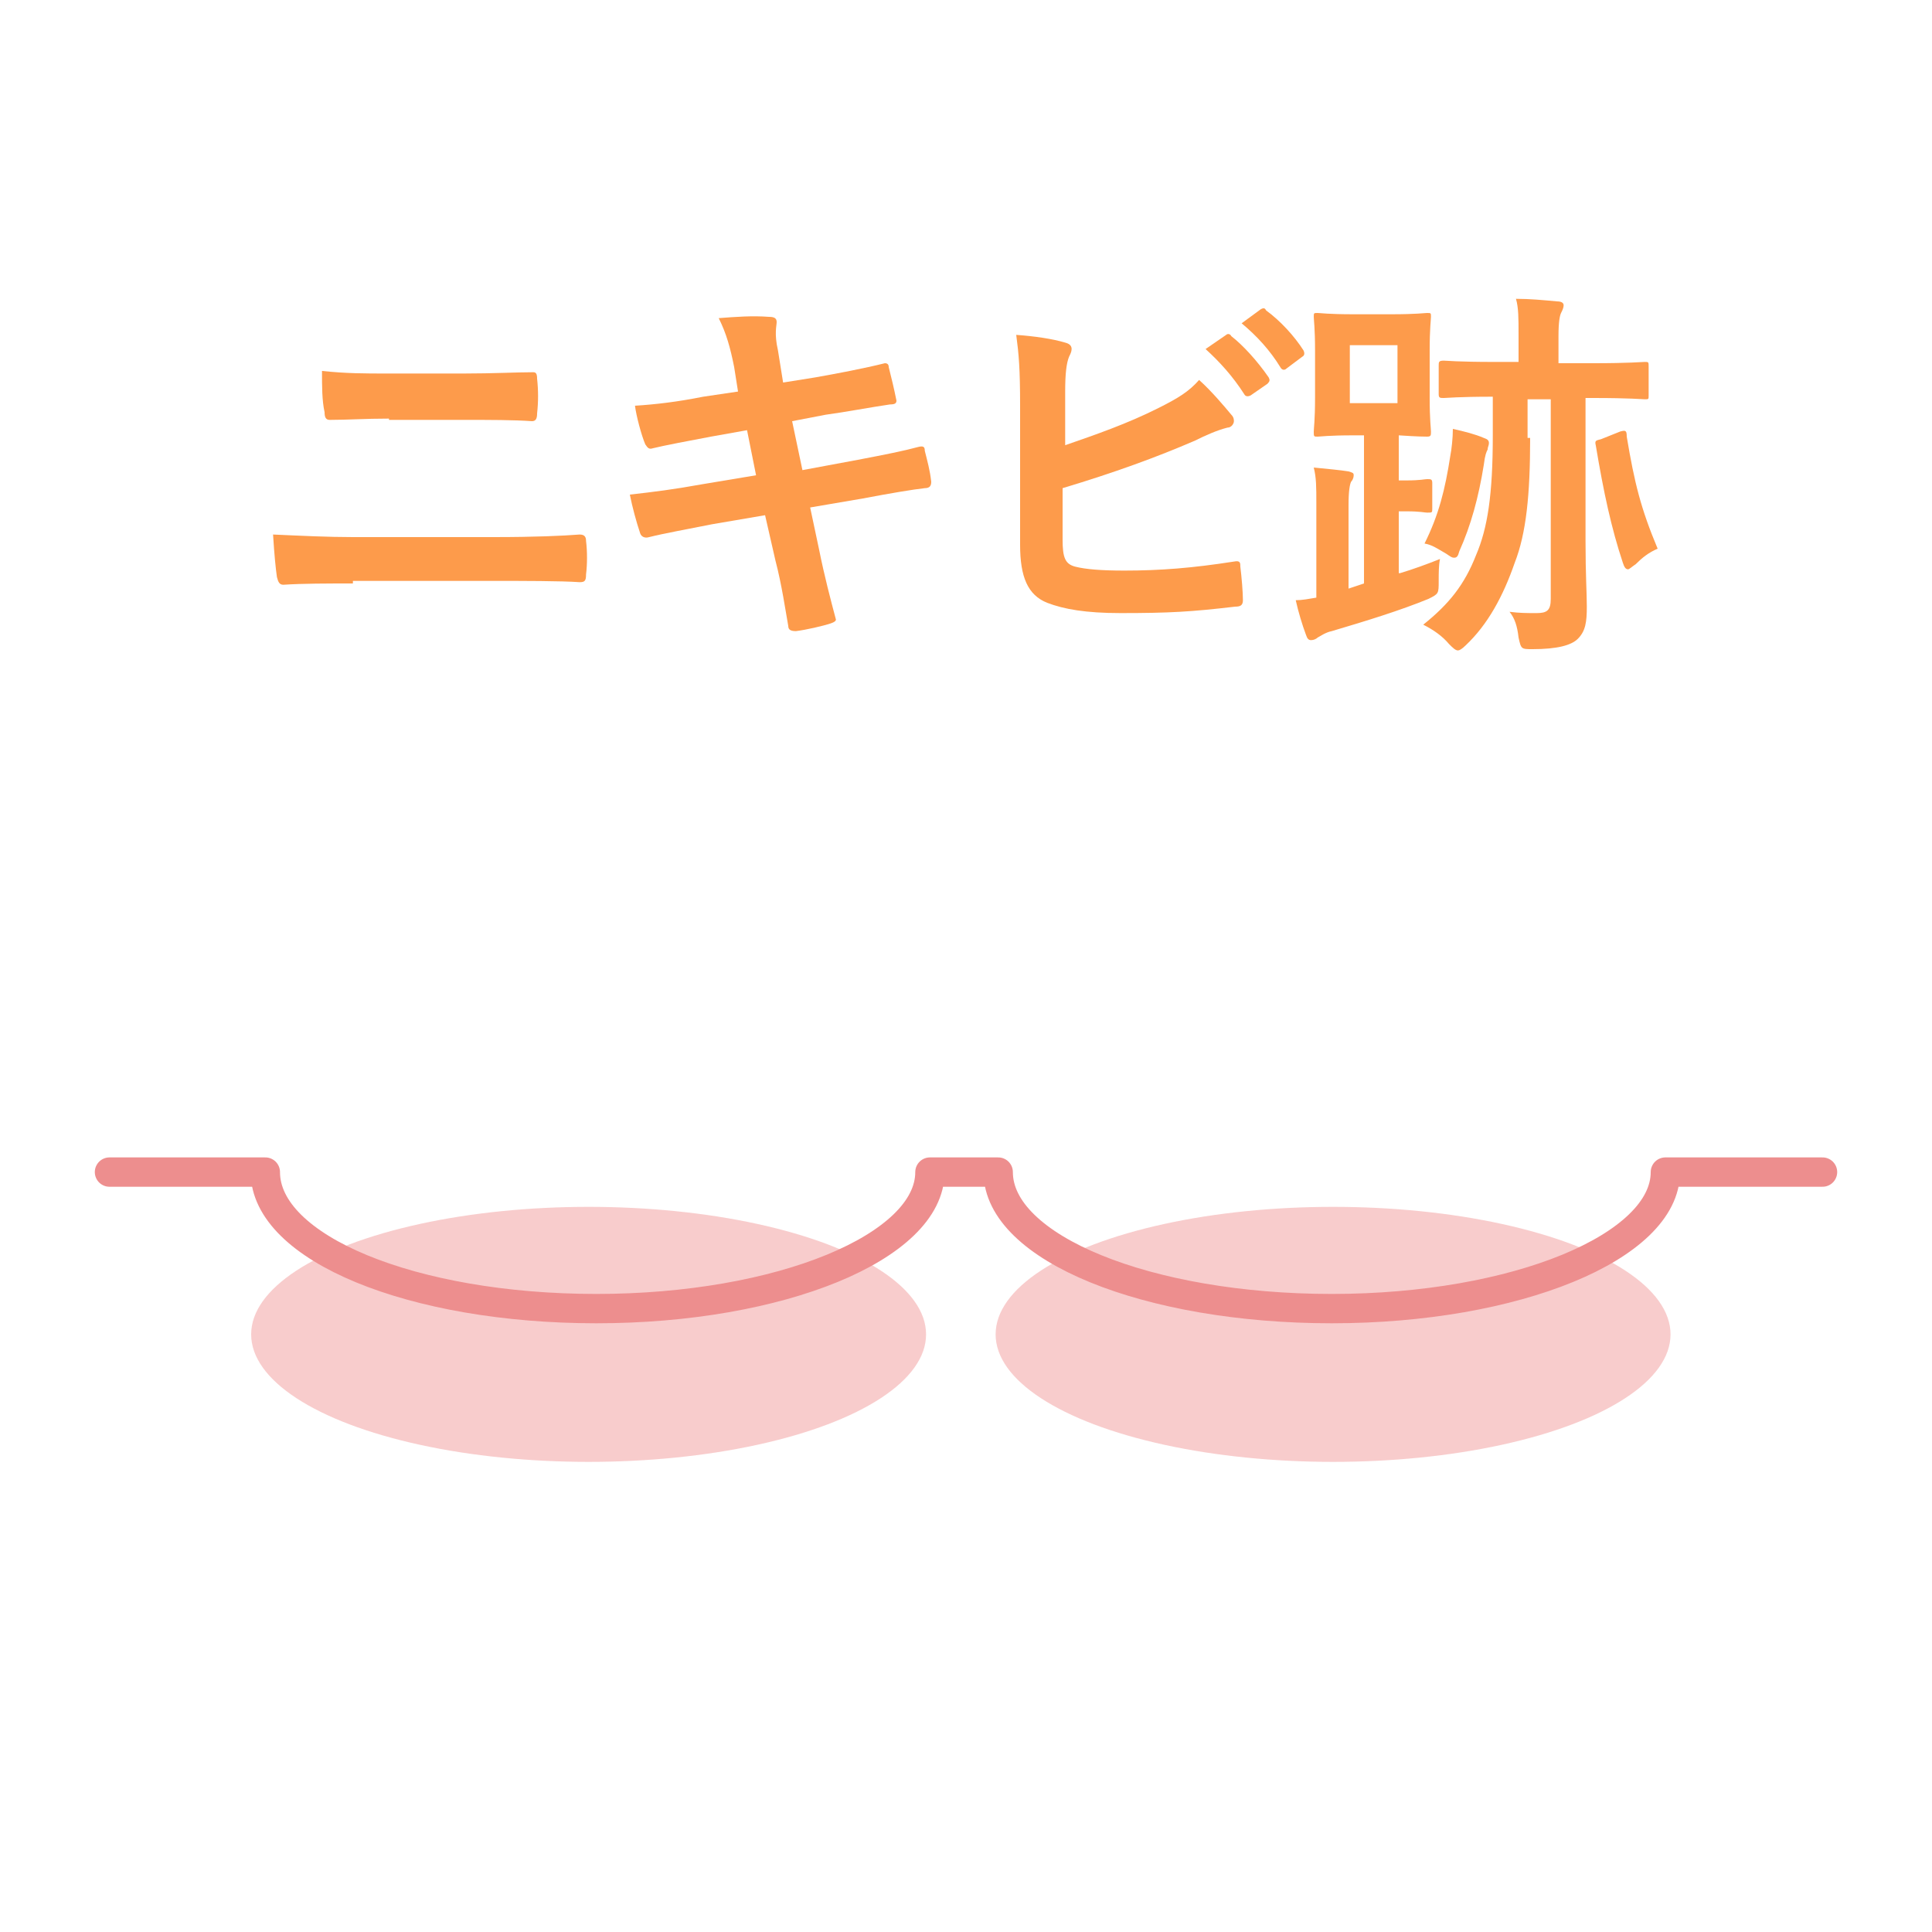
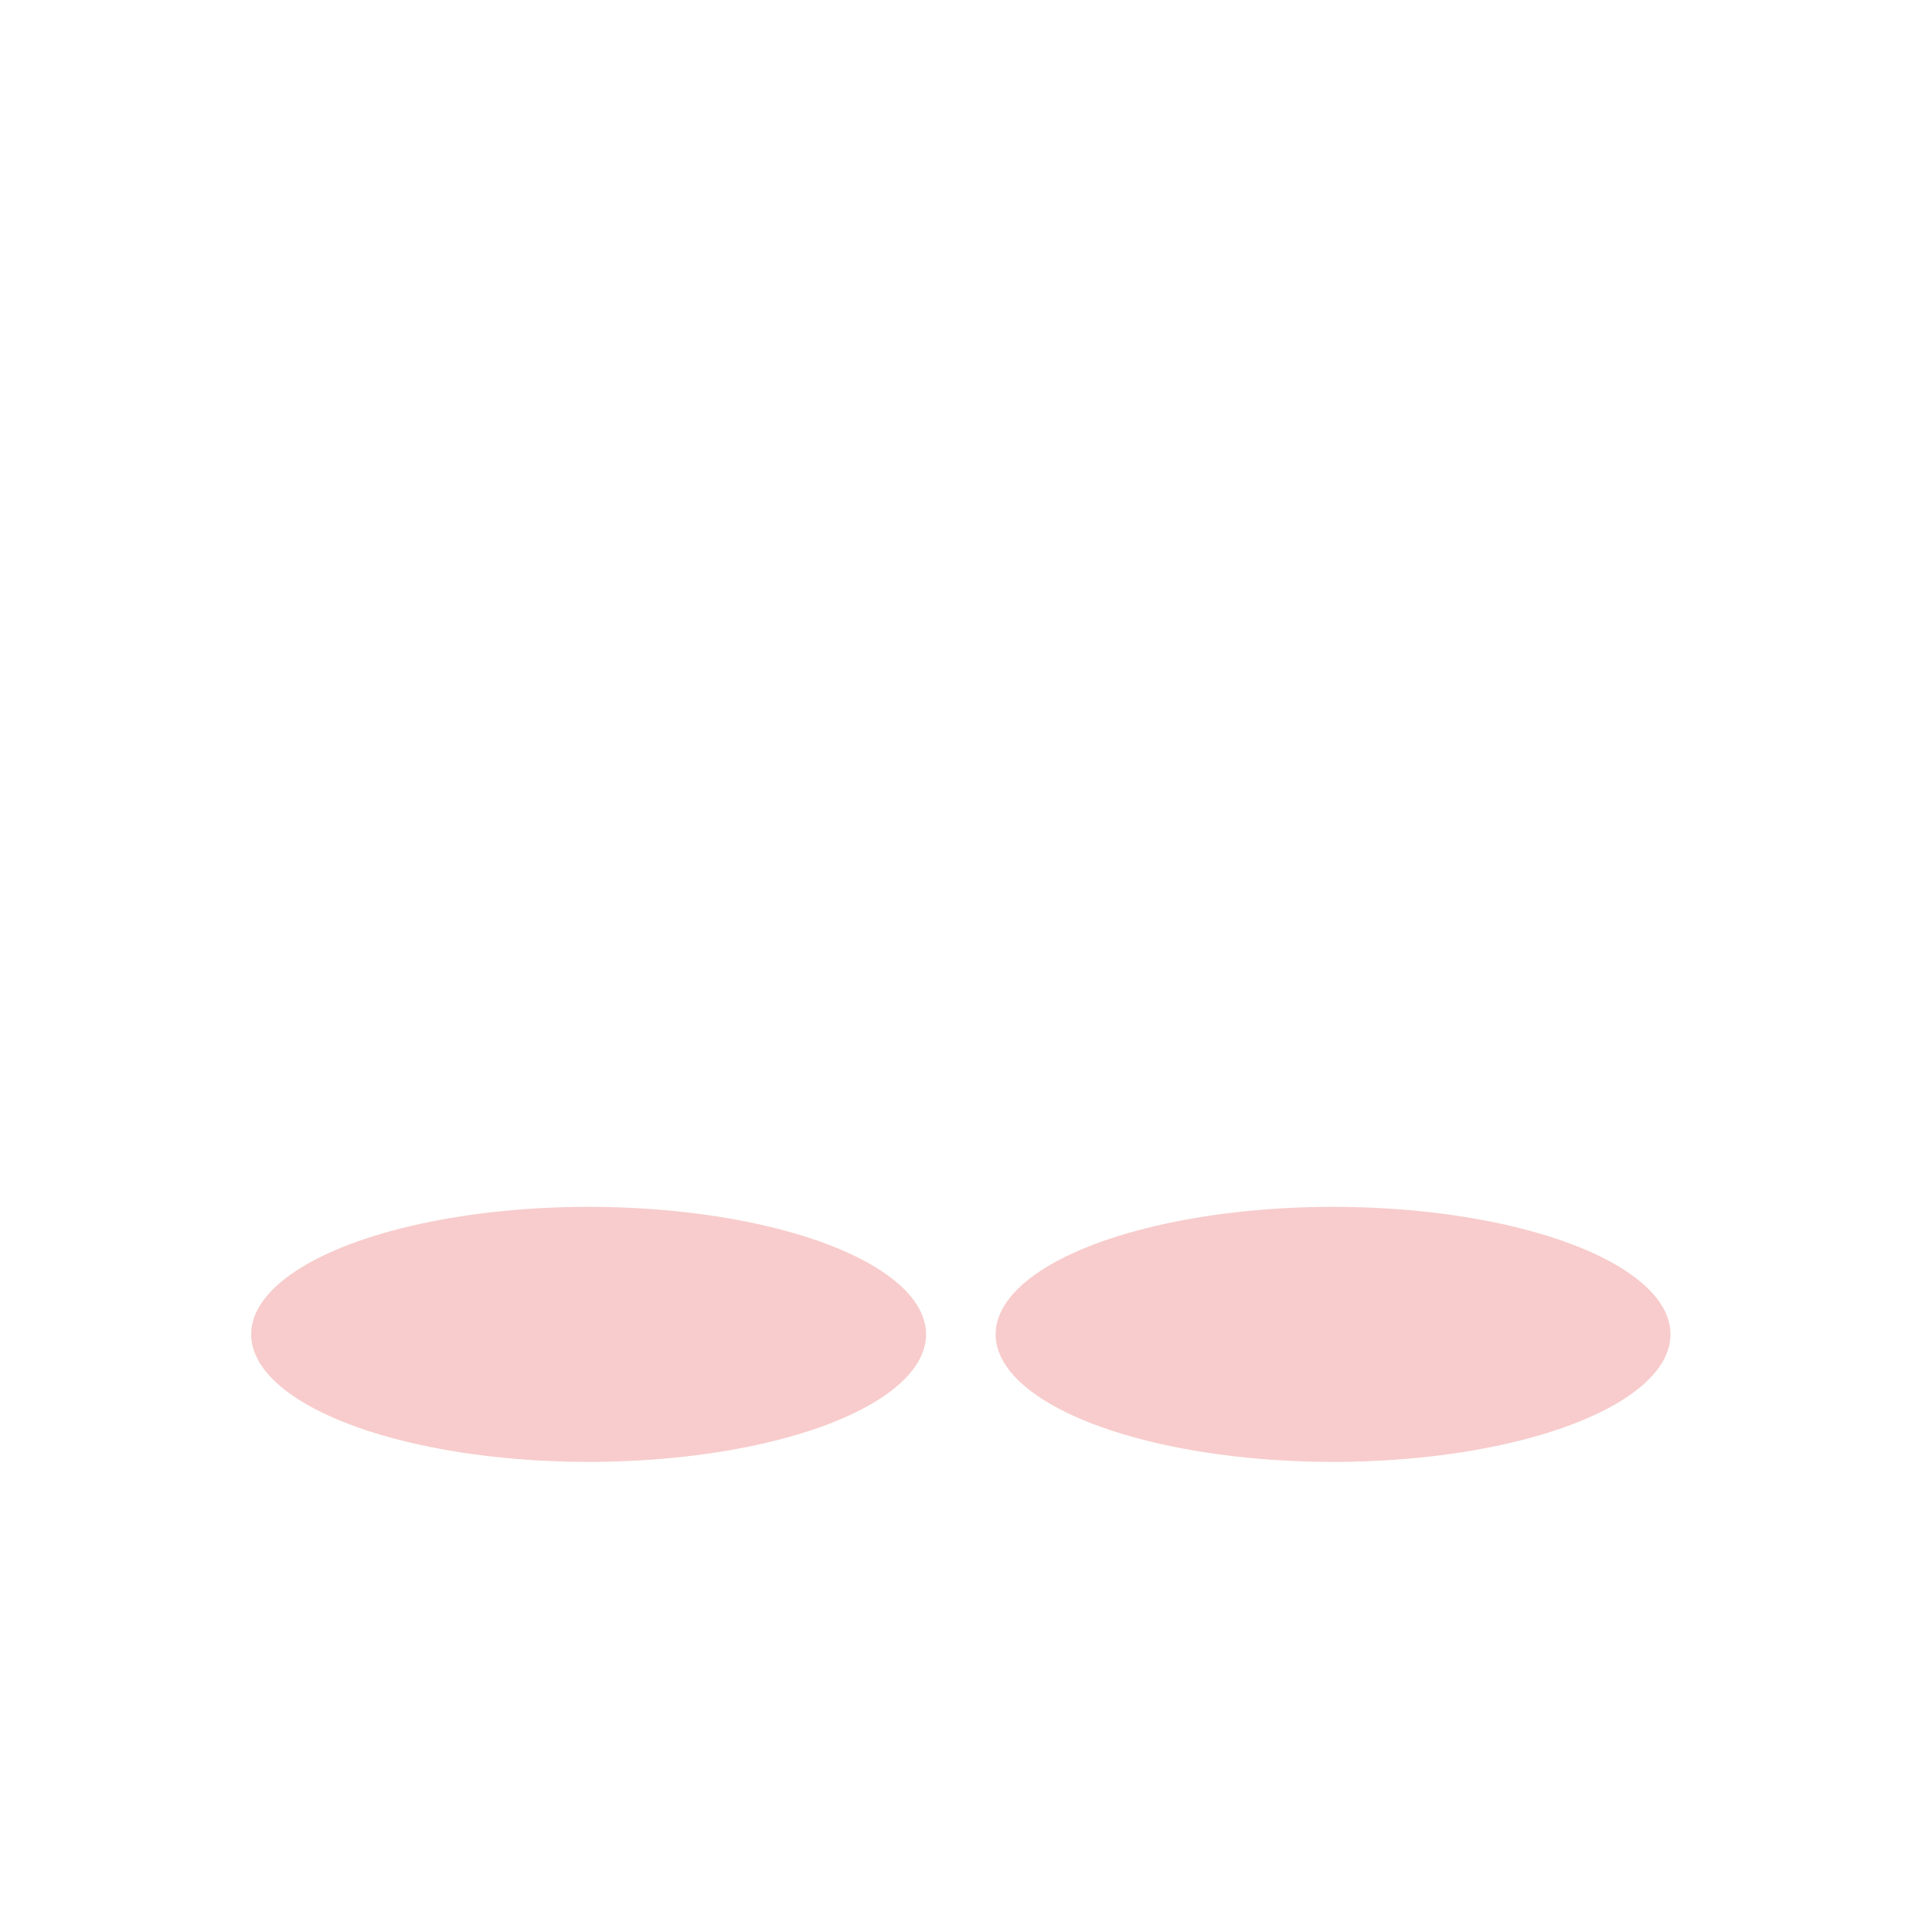
<svg xmlns="http://www.w3.org/2000/svg" version="1.1" id="レイヤー_1" x="0px" y="0px" viewBox="0 0 150 150" style="enable-background:new 0 0 150 150;" xml:space="preserve">
  <style type="text/css">
	.st0{fill:#F8CCCC;}
	.st1{fill:none;stroke:#ED8E8E;stroke-width:2.278;stroke-linecap:round;stroke-linejoin:round;stroke-miterlimit:10;}
	.st2{fill:#FD9B4B;}
</style>
  <g>
    <ellipse class="st0" cx="45.7" cy="103.6" rx="26.2" ry="9.9" />
    <ellipse class="st0" cx="103.5" cy="103.6" rx="26.2" ry="9.9" />
-     <path class="st1" d="M141.5,91h-12.2c0,5.8-11.6,10.6-25.9,10.6c-14.3,0-25.9-4.7-25.9-10.6h-5.3c0,5.8-11.6,10.6-25.9,10.6   S20.6,96.9,20.6,91H8.5" />
  </g>
  <g>
-     <path class="st2" d="M27.4,45.3c-2,0-3.9,0-5.4,0.1c-0.3,0-0.4-0.2-0.5-0.6c-0.1-0.7-0.2-1.7-0.3-3.3c2.2,0.1,4.3,0.2,6.2,0.2h10.9   c3.3,0,5.4-0.1,6.7-0.2c0.4,0,0.5,0.2,0.5,0.5c0.1,0.8,0.1,1.8,0,2.6c0,0.5-0.1,0.6-0.5,0.6c-1.4-0.1-4.5-0.1-6.6-0.1H27.4z    M30.2,32.5c-1.9,0-3.2,0.1-4.6,0.1c-0.3,0-0.4-0.2-0.4-0.6c-0.2-0.9-0.2-2-0.2-3.2c1.9,0.2,3.3,0.2,5.1,0.2H36   c2.3,0,4.1-0.1,5.4-0.1c0.2,0,0.3,0.1,0.3,0.5c0.1,0.9,0.1,1.8,0,2.7c0,0.4-0.1,0.6-0.4,0.6c-1.4-0.1-3.3-0.1-5.2-0.1H30.2z" />
-     <path class="st2" d="M57,28.5c-0.3-1.5-0.6-2.6-1.2-3.8c1.3-0.1,2.6-0.2,3.9-0.1c0.4,0,0.6,0.1,0.6,0.4c0,0.3-0.2,0.9,0.1,2.2   l0.4,2.5l2.5-0.4c1.7-0.3,3.8-0.7,5.4-1.1c0.2,0,0.3,0.1,0.3,0.3c0.2,0.8,0.4,1.6,0.6,2.6c0,0.2-0.1,0.3-0.5,0.3   c-1.4,0.2-3.5,0.6-5,0.8l-2.6,0.5l0.8,3.8l4.3-0.8c2.1-0.4,3.6-0.7,4.7-1c0.4-0.1,0.5,0,0.5,0.3c0.2,0.8,0.4,1.5,0.5,2.4   c0,0.3-0.1,0.5-0.5,0.5c-0.9,0.1-2.7,0.4-4.8,0.8l-4.1,0.7l0.7,3.3c0.4,2,0.9,3.9,1.3,5.4c0,0.1-0.1,0.2-0.4,0.3   c-0.6,0.2-1.9,0.5-2.7,0.6c-0.4,0-0.6-0.1-0.6-0.4c-0.2-1.1-0.5-3.2-1-5.1l-0.8-3.5l-4.1,0.7c-2,0.4-3.7,0.7-4.9,1   c-0.3,0.1-0.6,0-0.7-0.3c-0.3-0.9-0.6-2-0.8-3c1.8-0.2,3.4-0.4,5.6-0.8l4.2-0.7L58,33.4l-2.8,0.5c-1.6,0.3-3.7,0.7-4.5,0.9   c-0.3,0.1-0.4,0-0.6-0.3c-0.3-0.7-0.7-2.2-0.8-3c1.6-0.1,3.3-0.3,5.3-0.7l2.7-0.4L57,28.5z" />
-     <path class="st2" d="M82.6,34.6c2.6-0.9,4.9-1.7,7.3-2.9c1.6-0.8,2.4-1.3,3.2-2.2c1,0.9,2,2.1,2.5,2.7c0.2,0.2,0.2,0.4,0.2,0.5   c0,0.2-0.2,0.5-0.5,0.5c-0.8,0.2-1.7,0.6-2.5,1c-3,1.3-6.3,2.5-10.3,3.7v4c0,1.4,0.2,1.9,1,2.1c0.8,0.2,2,0.3,3.8,0.3   c2.8,0,5.3-0.2,8.5-0.7c0.5-0.1,0.5,0.1,0.5,0.4c0.1,0.8,0.2,2,0.2,2.6c0,0.4-0.2,0.5-0.6,0.5c-3.4,0.4-5.1,0.5-8.9,0.5   c-2.7,0-4.4-0.3-5.7-0.8c-1.5-0.6-2.1-2-2.1-4.5V31.5c0-2.9-0.1-4-0.3-5.5c1.4,0.1,2.8,0.3,3.8,0.6c0.4,0.1,0.5,0.3,0.5,0.5   c0,0.2-0.1,0.4-0.2,0.6c-0.2,0.5-0.3,1.3-0.3,2.7V34.6z M95.2,26c0.1-0.1,0.3-0.1,0.4,0.1c0.9,0.7,2,1.9,2.9,3.2   c0.1,0.2,0.1,0.3-0.1,0.5l-1.3,0.9c-0.2,0.1-0.4,0.1-0.5-0.1c-0.9-1.4-1.9-2.5-3-3.5L95.2,26z M97.9,24c0.2-0.1,0.3-0.1,0.4,0.1   c1.1,0.8,2.2,2,2.9,3.1c0.1,0.2,0.1,0.4-0.1,0.5l-1.2,0.9c-0.2,0.2-0.4,0.1-0.5-0.1c-0.8-1.3-1.8-2.4-3-3.4L97.9,24z" />
-     <path class="st2" d="M108.7,44.5c1-0.3,2.1-0.7,3.1-1.1c-0.1,0.5-0.1,1.1-0.1,1.7c0,1,0,1-0.8,1.4c-2.2,0.9-4.8,1.7-7.5,2.5   c-0.5,0.1-0.9,0.4-1.1,0.5c-0.1,0.1-0.3,0.2-0.5,0.2c-0.2,0-0.3-0.1-0.4-0.4c-0.3-0.8-0.6-1.8-0.8-2.7c0.5,0,1-0.1,1.6-0.2v-7.3   c0-1.3,0-2-0.2-2.8c1,0.1,2.1,0.2,2.7,0.3c0.3,0.1,0.4,0.1,0.4,0.3c0,0.2-0.1,0.4-0.2,0.5c-0.1,0.2-0.2,0.7-0.2,1.8v6.5l1.2-0.4   V33.8h-0.8c-2,0-2.6,0.1-2.8,0.1c-0.3,0-0.3,0-0.3-0.4c0-0.2,0.1-0.9,0.1-2.6v-3.7c0-1.7-0.1-2.4-0.1-2.6c0-0.3,0-0.3,0.3-0.3   c0.2,0,0.8,0.1,2.8,0.1h2.9c2,0,2.6-0.1,2.8-0.1c0.3,0,0.3,0,0.3,0.3c0,0.2-0.1,0.9-0.1,2.6v3.7c0,1.7,0.1,2.4,0.1,2.6   c0,0.3,0,0.4-0.3,0.4c-0.2,0-0.7,0-2.2-0.1v3.5h0.6c1.1,0,1.4-0.1,1.6-0.1c0.3,0,0.4,0,0.4,0.3v2c0,0.3,0,0.3-0.4,0.3   c-0.2,0-0.5-0.1-1.6-0.1h-0.6V44.5z M104.8,31.3h3.7v-4.5h-3.7V31.3z M112.6,35.4c0.1-0.5,0.2-1.4,0.2-2.1c0.9,0.2,1.7,0.4,2.4,0.7   c0.3,0.1,0.4,0.2,0.4,0.4c0,0.2-0.1,0.3-0.1,0.5c-0.1,0.2-0.2,0.4-0.3,1.2c-0.4,2.5-1,4.7-1.9,6.7c-0.1,0.4-0.2,0.5-0.4,0.5   c-0.2,0-0.3-0.1-0.6-0.3c-0.7-0.4-1.1-0.7-1.7-0.8C111.7,40,112.2,38,112.6,35.4z M118.8,34c0,4.4-0.3,7.4-1.2,9.7   c-0.9,2.6-2.1,4.8-3.8,6.4c-0.3,0.3-0.5,0.4-0.6,0.4c-0.2,0-0.4-0.2-0.7-0.5c-0.5-0.6-1.2-1.1-2-1.5c2-1.6,3.2-3.1,4.1-5.4   c0.9-2.1,1.3-4.7,1.3-9.3v-3c-2.7,0-3.6,0.1-3.8,0.1c-0.3,0-0.4,0-0.4-0.3v-2.2c0-0.3,0-0.4,0.4-0.4c0.2,0,1.1,0.1,3.9,0.1h1.9   v-2.1c0-1.3,0-2.1-0.2-2.8c1.1,0,2.1,0.1,3.2,0.2c0.3,0,0.5,0.1,0.5,0.3c0,0.2-0.1,0.4-0.2,0.6c-0.1,0.2-0.2,0.7-0.2,1.8v2.1h2.7   c2.8,0,3.8-0.1,4-0.1c0.3,0,0.3,0,0.3,0.4v2.2c0,0.3,0,0.3-0.3,0.3c-0.2,0-1.1-0.1-4-0.1h-0.6V42c0,2.7,0.1,4,0.1,5.1   c0,1.2-0.1,1.9-0.7,2.5c-0.5,0.5-1.6,0.8-3.5,0.8c-0.9,0-0.9,0-1.1-0.9c-0.1-0.9-0.3-1.5-0.7-2c0.8,0.1,1.3,0.1,2.1,0.1   c0.8,0,1.1-0.2,1.1-1.1V31h-1.8V34z M125.8,33.5c0.4-0.1,0.5-0.1,0.5,0.4c0.6,3.6,1.1,5.6,2.4,8.7c-0.7,0.3-1.2,0.7-1.7,1.2   c-0.3,0.2-0.5,0.4-0.6,0.4c-0.2,0-0.3-0.2-0.4-0.5c-0.9-2.7-1.5-5.5-2.1-9.1c-0.1-0.4,0-0.4,0.4-0.5L125.8,33.5z" />
-   </g>
+     </g>
</svg>